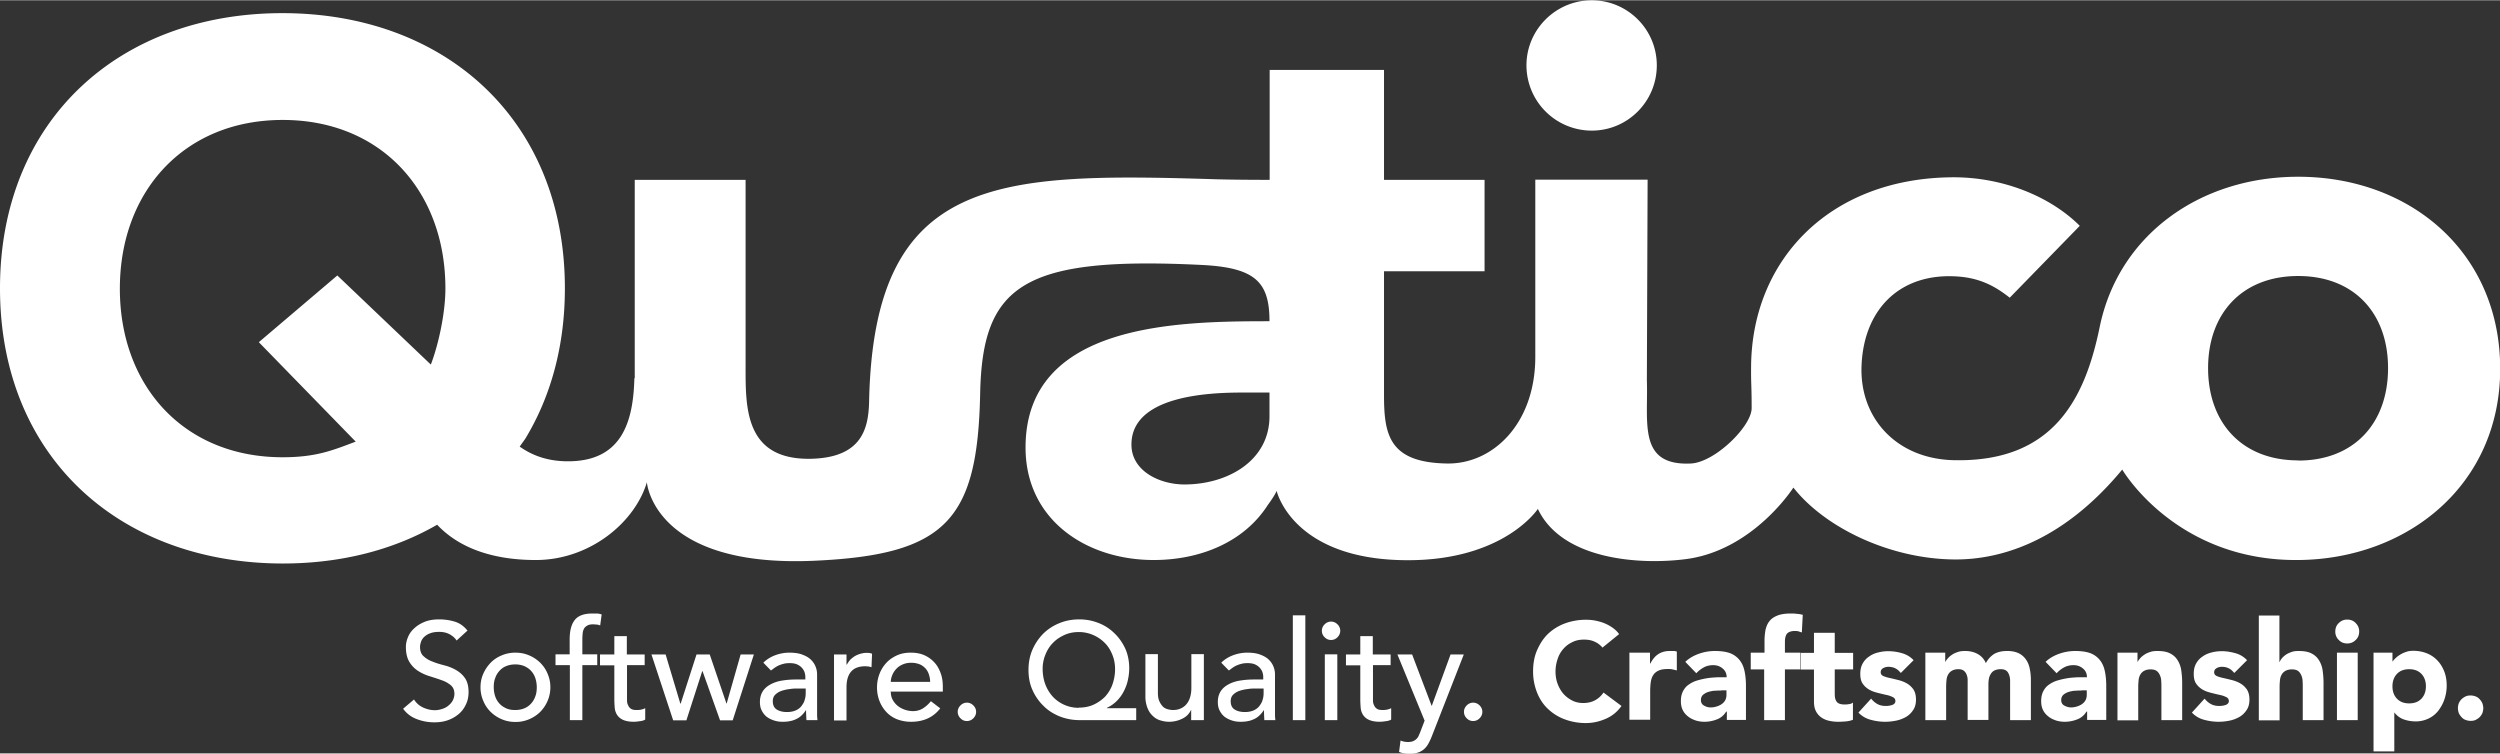
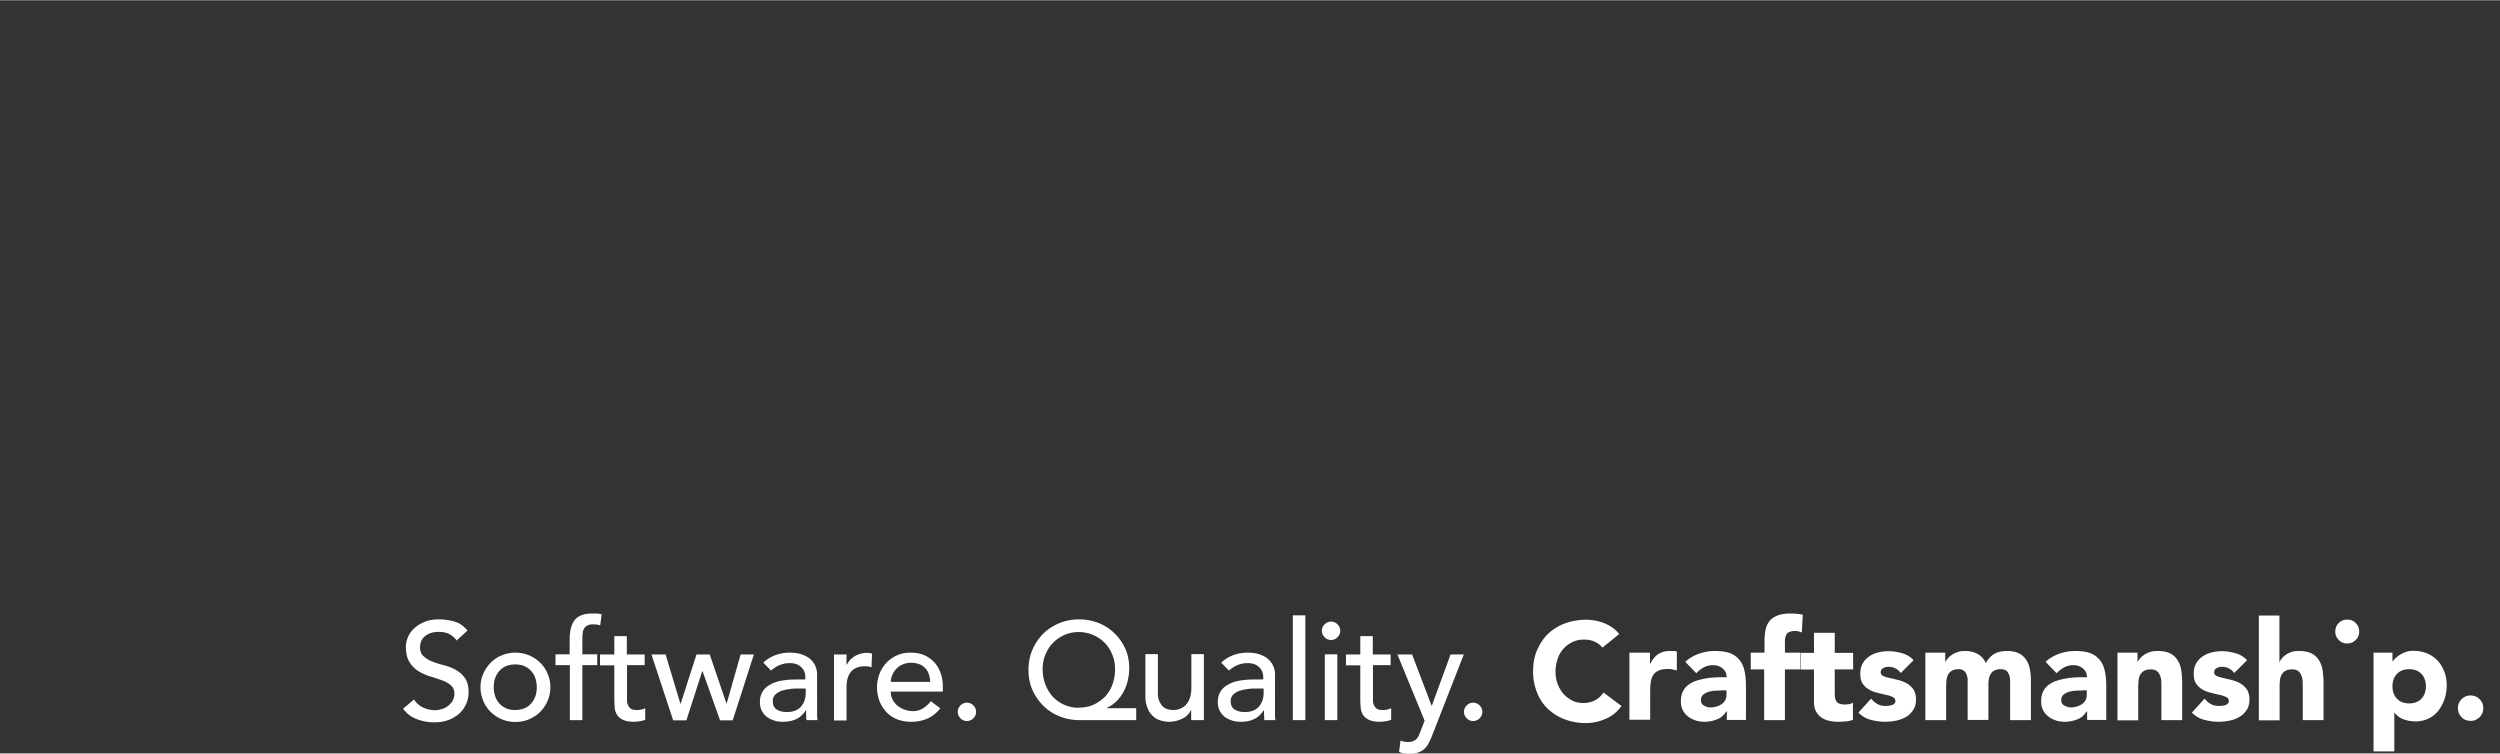
<svg xmlns="http://www.w3.org/2000/svg" width="136" height="41" viewBox="0 0 322 97" fill="none">
  <rect x="0" y="0" width="322" height="97" fill="#333333" stroke="none" />
  <g clip-path="url(#a)">
    <path fill="#fff" d="M53.343 90.087c.308.473.71.805 1.184 1.018.473.213.97.331 1.491.331.285 0 .569-.047.876-.142.308-.095.569-.213.805-.402.237-.19.45-.403.592-.663.142-.26.237-.569.237-.9 0-.497-.166-.852-.473-1.113a3.609 3.609 0 0 0-1.16-.639c-.45-.166-.971-.331-1.492-.497a6.08 6.08 0 0 1-1.492-.663 3.618 3.618 0 0 1-1.16-1.16c-.308-.497-.473-1.137-.473-1.965 0-.38.07-.758.236-1.184.166-.426.403-.805.758-1.137.355-.355.781-.639 1.326-.876.544-.236 1.184-.355 1.965-.355.687 0 1.35.095 1.989.284.639.19 1.184.569 1.657 1.16l-1.397 1.279c-.213-.331-.52-.592-.9-.805-.402-.213-.828-.308-1.35-.308-.52 0-.875.071-1.183.19a2.18 2.18 0 0 0-.758.473 1.54 1.54 0 0 0-.402.64c-.071.236-.118.426-.118.615 0 .544.142.947.473 1.231.308.284.687.521 1.16.687.45.19.947.331 1.492.473a5.94 5.94 0 0 1 1.492.592c.45.26.852.592 1.16 1.042.307.426.473 1.042.473 1.8 0 .615-.118 1.16-.355 1.633-.237.497-.544.9-.947 1.231a4.45 4.45 0 0 1-1.397.781c-.544.19-1.113.26-1.705.26a6.187 6.187 0 0 1-2.296-.425 3.744 3.744 0 0 1-1.729-1.326l1.421-1.208v.048ZM61.89 88.477c0-.616.118-1.208.355-1.729.237-.544.545-.994.947-1.42a4.154 4.154 0 0 1 1.42-.947 4.405 4.405 0 0 1 1.777-.355c.639 0 1.23.118 1.775.355a4.522 4.522 0 0 1 1.421.947c.403.402.734.876.947 1.42.237.545.355 1.113.355 1.729 0 .615-.118 1.207-.355 1.752a4.524 4.524 0 0 1-.947 1.42c-.402.403-.876.71-1.42.947a4.406 4.406 0 0 1-1.776.355c-.64 0-1.231-.118-1.776-.355a4.525 4.525 0 0 1-1.42-.947 4.154 4.154 0 0 1-.948-1.42 4.291 4.291 0 0 1-.355-1.752Zm1.705 0c0 .426.07.828.19 1.183.118.356.307.663.544.924.237.26.52.45.876.615.355.166.734.213 1.16.213.426 0 .805-.07 1.16-.213.355-.142.64-.355.876-.615a2.58 2.58 0 0 0 .545-.924c.142-.355.19-.757.19-1.183 0-.427-.072-.829-.19-1.184a2.582 2.582 0 0 0-.545-.924c-.237-.26-.52-.45-.876-.615a3.065 3.065 0 0 0-1.16-.213c-.426 0-.805.07-1.16.213-.355.142-.64.355-.876.615a2.58 2.58 0 0 0-.545.924c-.142.355-.19.757-.19 1.184ZM73.373 85.636H71.55v-1.397h1.823v-1.894c0-1.137.213-1.966.663-2.534.427-.544 1.184-.828 2.25-.828h.568c.19 0 .402.047.64.118l-.19 1.42a1.818 1.818 0 0 0-.45-.118c-.142 0-.308-.024-.474-.024-.307 0-.544.048-.71.143-.166.094-.332.213-.426.378a1.454 1.454 0 0 0-.19.592 7.763 7.763 0 0 0-.047.805v1.942h1.918v1.397h-1.918v7.079h-1.61v-7.08h-.024ZM83.057 85.636H80.76v4.545c0 .237.048.45.142.616.071.19.19.331.355.45.166.118.403.165.71.165.19 0 .38 0 .593-.047.213-.047.379-.095.544-.19v1.469c-.19.118-.45.189-.734.213a5.026 5.026 0 0 1-.71.07c-.616 0-1.09-.094-1.444-.26a1.755 1.755 0 0 1-.758-.663 2.015 2.015 0 0 1-.284-.923 14.627 14.627 0 0 1-.048-1.018v-4.404H77.28v-1.397h1.846v-2.367h1.61v2.367h2.297v1.397l.024-.023ZM83.933 84.262h1.8l1.893 6.322h.048l2.036-6.322h1.705l2.154 6.322h.024l1.8-6.322h1.704l-2.723 8.476h-1.633l-2.25-6.321h-.047l-2.036 6.321h-1.705l-2.794-8.476h.024ZM98.352 85.28a4.4 4.4 0 0 1 1.563-.947 5.194 5.194 0 0 1 1.775-.307c.592 0 1.16.07 1.61.236.45.166.805.356 1.089.616.285.26.498.568.64.9.142.331.213.686.213 1.065V92.004c0 .26.023.498.047.71h-1.42c-.024-.425-.048-.852-.048-1.278h-.023c-.356.545-.782.947-1.279 1.16-.497.237-1.065.332-1.705.332-.402 0-.757-.048-1.112-.166a3.232 3.232 0 0 1-.948-.474 2.41 2.41 0 0 1-.639-.804c-.166-.308-.237-.687-.237-1.09 0-.544.119-.994.356-1.373.236-.379.568-.663.994-.9a4.607 4.607 0 0 1 1.492-.497c.568-.094 1.16-.142 1.823-.142h1.184v-.355c0-.213-.048-.426-.119-.64a1.837 1.837 0 0 0-.379-.567 1.85 1.85 0 0 0-.615-.403c-.237-.094-.545-.142-.9-.142-.308 0-.592.024-.805.095-.237.047-.45.142-.639.213-.19.095-.355.19-.521.308-.166.118-.308.237-.45.331l-.97-.994.023-.048Zm4.546 3.362c-.379 0-.781 0-1.16.071a4.898 4.898 0 0 0-1.089.237 2.113 2.113 0 0 0-.805.497c-.213.213-.308.498-.308.83 0 .496.165.851.497 1.064.331.214.781.332 1.326.332.45 0 .805-.071 1.136-.213.308-.142.569-.332.758-.592.189-.26.331-.497.402-.805.095-.284.119-.568.119-.876v-.545h-.876ZM107.42 84.262h1.61v1.303h.047a3.65 3.65 0 0 1 .426-.616c.19-.19.379-.331.592-.474.213-.118.474-.236.734-.307.261-.071.521-.119.782-.119.26 0 .497.024.71.119l-.071 1.728c-.142-.024-.261-.071-.403-.095-.118 0-.26-.023-.402-.023-.781 0-1.397.213-1.799.663-.403.45-.616 1.112-.616 2.06v4.261h-1.61v-8.5ZM114.736 89.069c0 .378.071.71.237 1.018.166.307.379.568.639.78.261.214.568.38.9.498.355.119.71.19 1.065.19.498 0 .924-.119 1.303-.356a4.16 4.16 0 0 0 1.018-.923l1.207.923c-.9 1.16-2.154 1.729-3.764 1.729a4.993 4.993 0 0 1-1.823-.332 3.757 3.757 0 0 1-1.374-.947 4.34 4.34 0 0 1-.876-1.42 4.79 4.79 0 0 1-.308-1.752c0-.616.119-1.208.332-1.752a4.399 4.399 0 0 1 .9-1.42c.378-.403.852-.711 1.373-.948.544-.237 1.113-.331 1.752-.331.758 0 1.373.142 1.894.402.521.26.947.616 1.279 1.018.331.403.568.9.734 1.42.165.522.213 1.066.213 1.61v.569h-6.796l.095.024Zm5.067-1.279c0-.355-.071-.687-.166-.97a2.1 2.1 0 0 0-.45-.782c-.213-.213-.449-.402-.757-.52a2.951 2.951 0 0 0-1.066-.19c-.402 0-.757.07-1.089.213a2.357 2.357 0 0 0-.829.568 2.61 2.61 0 0 0-.52.805c-.119.284-.19.592-.19.876h5.067ZM124.538 92.833c-.331 0-.592-.118-.828-.355a1.149 1.149 0 0 1-.356-.829c0-.308.119-.592.356-.828.236-.237.521-.355.828-.355.308 0 .592.118.829.355.237.236.355.52.355.828 0 .308-.118.592-.355.829a1.15 1.15 0 0 1-.829.355ZM146.32 92.715h-7.292c-.9 0-1.728-.166-2.533-.474-.805-.331-1.492-.757-2.084-1.35a6.552 6.552 0 0 1-1.42-2.035c-.356-.782-.521-1.658-.521-2.605 0-.947.165-1.8.497-2.58a6.814 6.814 0 0 1 1.373-2.06 6.265 6.265 0 0 1 2.084-1.374c.781-.331 1.657-.497 2.58-.497.924 0 1.729.166 2.51.474a5.944 5.944 0 0 1 2.036 1.326c.592.568 1.042 1.23 1.397 1.988.332.758.497 1.61.497 2.51 0 .545-.071 1.066-.189 1.586-.118.521-.308.995-.545 1.445a5 5 0 0 1-.899 1.207 4.42 4.42 0 0 1-1.231.852v.048h3.764v1.491l-.024.048Zm-7.363-1.61c.687 0 1.326-.119 1.894-.38a5.123 5.123 0 0 0 1.492-1.04c.402-.45.734-.972.947-1.587a5.867 5.867 0 0 0 .331-1.942c0-.686-.118-1.302-.355-1.87-.237-.592-.544-1.089-.971-1.515a4.757 4.757 0 0 0-1.491-1.018 4.56 4.56 0 0 0-1.871-.38c-.663 0-1.278.12-1.846.38-.569.26-1.066.592-1.468 1.018-.426.426-.734.923-.971 1.515a4.749 4.749 0 0 0-.355 1.847c0 .686.118 1.35.331 1.941a5.06 5.06 0 0 0 .947 1.587 4.529 4.529 0 0 0 3.362 1.468l.024-.024ZM155.033 92.715h-1.61v-1.303h-.023c-.213.45-.545.83-1.066 1.09a3.807 3.807 0 0 1-1.728.426c-.426 0-.805-.071-1.184-.19a2.291 2.291 0 0 1-.971-.592c-.284-.26-.497-.591-.663-1.018a3.98 3.98 0 0 1-.26-1.468v-5.445h1.61v4.996c0 .402.047.734.166 1.018.118.284.26.497.426.686.165.19.379.308.615.38.237.07.474.117.734.117.332 0 .64-.047.924-.165.284-.119.544-.284.757-.521.213-.237.379-.521.498-.876.118-.355.189-.781.189-1.279v-4.356h1.61v8.476l-.024.024ZM157.33 85.28a4.4 4.4 0 0 1 1.563-.947 5.19 5.19 0 0 1 1.775-.307c.592 0 1.161.07 1.61.236.45.166.805.356 1.089.616.285.26.498.568.64.9.142.331.213.686.213 1.065V92.004c0 .26.023.498.047.71h-1.42c-.024-.425-.048-.852-.048-1.278h-.023c-.356.545-.782.947-1.279 1.16-.497.237-1.065.332-1.705.332-.402 0-.757-.048-1.112-.166a3.236 3.236 0 0 1-.948-.474 2.418 2.418 0 0 1-.639-.804c-.166-.308-.237-.687-.237-1.09 0-.544.119-.994.356-1.373.236-.379.568-.663.994-.9a4.605 4.605 0 0 1 1.492-.497c.568-.094 1.16-.142 1.823-.142h1.184v-.355c0-.213-.048-.426-.119-.64a1.837 1.837 0 0 0-.379-.567 1.84 1.84 0 0 0-.615-.403c-.237-.094-.545-.142-.9-.142-.308 0-.592.024-.805.095-.237.047-.45.142-.639.213-.19.095-.355.19-.521.308-.166.118-.308.237-.45.331l-.971-.994.024-.048Zm4.546 3.362c-.379 0-.781 0-1.16.071a4.898 4.898 0 0 0-1.089.237 2.109 2.109 0 0 0-.805.497c-.213.213-.308.498-.308.83 0 .496.166.851.497 1.064.331.214.781.332 1.326.332.45 0 .805-.071 1.136-.213.308-.142.569-.332.758-.592.189-.26.331-.497.403-.805.094-.284.118-.568.118-.876v-.545h-.876ZM166.517 79.22h1.61v13.495h-1.61V79.219ZM170.257 81.208c0-.331.119-.592.355-.829a1.15 1.15 0 0 1 .829-.355c.308 0 .592.119.829.355a1.148 1.148 0 0 1 0 1.657 1.111 1.111 0 0 1-.829.356c-.331 0-.592-.118-.829-.355a1.113 1.113 0 0 1-.355-.829Zm.379 3.03h1.61v8.477h-1.61v-8.476ZM179.136 85.636h-2.297v4.545c0 .237.048.45.142.616.071.19.19.331.356.45.165.118.402.165.71.165.189 0 .379 0 .592-.047.213-.047.379-.095.544-.19v1.469c-.189.118-.45.189-.734.213a5.01 5.01 0 0 1-.71.07c-.616 0-1.089-.094-1.444-.26a1.758 1.758 0 0 1-.758-.663 2.015 2.015 0 0 1-.284-.923 14.444 14.444 0 0 1-.047-1.018v-4.404h-1.847v-1.397h1.847v-2.367h1.61v2.367h2.296v1.397l.024-.023ZM180.036 84.262h1.846l2.51 6.606h.024l2.415-6.606h1.704l-4.025 10.3c-.142.378-.284.71-.449 1.017a2.708 2.708 0 0 1-.545.782 2.205 2.205 0 0 1-.781.497 3.03 3.03 0 0 1-1.113.19c-.237 0-.474 0-.71-.048a2.642 2.642 0 0 1-.711-.19l.19-1.467c.331.142.639.19.947.19.237 0 .45-.025.639-.096.166-.07.332-.165.45-.284.118-.118.237-.26.308-.45.071-.165.165-.355.237-.568l.52-1.35-3.504-8.523h.048ZM189.743 92.833a1.11 1.11 0 0 1-.829-.355 1.148 1.148 0 0 1-.355-.829c0-.308.118-.592.355-.828a1.15 1.15 0 0 1 .829-.355c.308 0 .592.118.829.355.236.236.355.52.355.828 0 .308-.119.592-.355.829a1.15 1.15 0 0 1-.829.355ZM206.387 83.363a2.669 2.669 0 0 0-1.018-.758c-.402-.19-.852-.26-1.373-.26s-1.018.094-1.444.307c-.45.213-.829.474-1.16.853a3.56 3.56 0 0 0-.758 1.302 5.128 5.128 0 0 0-.284 1.634c0 .591.095 1.136.284 1.633.189.497.45.924.758 1.279.331.355.71.639 1.136.852.426.213.9.308 1.397.308.568 0 1.089-.119 1.515-.355.45-.237.805-.569 1.09-.995l2.32 1.729c-.545.757-1.208 1.302-2.036 1.657-.829.355-1.658.544-2.534.544a7.738 7.738 0 0 1-2.723-.473 6.236 6.236 0 0 1-2.154-1.326c-.616-.568-1.089-1.278-1.421-2.107a7.285 7.285 0 0 1-.521-2.746c0-1.019.166-1.942.521-2.747.355-.805.805-1.515 1.421-2.107a6.457 6.457 0 0 1 2.154-1.326 7.834 7.834 0 0 1 2.723-.473c.355 0 .734.023 1.113.094a6.76 6.76 0 0 1 1.137.308 5.36 5.36 0 0 1 1.089.568c.355.237.663.521.923.876l-2.155 1.752v-.023ZM209.844 84.026h2.676v1.397h.047c.284-.545.616-.948 1.018-1.208.403-.26.876-.403 1.492-.403h.473c.142 0 .284.024.426.072v2.438c-.189-.07-.378-.094-.568-.142-.189-.047-.379-.047-.592-.047-.521 0-.923.07-1.207.213a1.536 1.536 0 0 0-.687.592c-.166.26-.26.568-.308.923a9.155 9.155 0 0 0-.071 1.184v3.622h-2.675v-8.689l-.024.048ZM222.369 91.626h-.047a2.314 2.314 0 0 1-1.184.994 4.372 4.372 0 0 1-1.563.308c-.402 0-.805-.048-1.16-.166-.355-.118-.71-.284-.994-.52a2.35 2.35 0 0 1-.687-.83c-.165-.331-.236-.71-.236-1.16 0-.497.094-.923.284-1.278.189-.355.426-.64.757-.852a3.582 3.582 0 0 1 1.089-.521c.403-.119.829-.213 1.255-.284.426-.071.876-.095 1.302-.119h1.208c0-.473-.166-.852-.521-1.136-.331-.284-.734-.426-1.207-.426-.45 0-.853.094-1.208.284-.355.19-.687.45-.971.757l-1.42-1.468c.497-.473 1.089-.805 1.752-1.041a6.111 6.111 0 0 1 2.083-.356c.782 0 1.421.095 1.942.285.497.19.9.497 1.207.876.308.379.521.852.64 1.397.118.544.189 1.183.189 1.917v4.404h-2.462v-1.09l-.048.025Zm-.663-2.723c-.213 0-.449 0-.757.023-.308 0-.592.072-.876.143a2.04 2.04 0 0 0-.711.378c-.189.166-.284.403-.284.687 0 .332.142.568.403.71.284.166.568.237.852.237.261 0 .521-.047.758-.118s.45-.166.663-.308c.189-.142.355-.308.45-.497.118-.213.165-.45.165-.71v-.569h-.663v.024ZM227.27 86.18h-1.775v-2.154h1.775v-1.54c0-.473.048-.923.119-1.349.094-.426.237-.805.473-1.113.237-.331.569-.568 1.018-.757.45-.19 1.042-.284 1.752-.284.285 0 .545 0 .805.047.261 0 .521.071.758.118l-.118 2.273a4.403 4.403 0 0 1-.426-.142c-.143-.023-.285-.047-.45-.047-.427 0-.758.095-.971.284-.213.19-.332.568-.332 1.136v1.374h1.989v2.154h-1.989v6.535h-2.675V86.18h.047Z" />
-     <path fill="#fff" d="M238.682 86.18h-2.367v2.889c0 .236 0 .45.023.662.024.19.071.356.166.521a.75.75 0 0 0 .379.332c.166.07.402.118.687.118.142 0 .331 0 .568-.047.237-.024.402-.095.521-.213v2.225c-.284.119-.616.19-.924.213-.307.024-.639.048-.947.048-.45 0-.876-.048-1.255-.142a2.734 2.734 0 0 1-.994-.45 2.211 2.211 0 0 1-.663-.805c-.166-.332-.237-.734-.237-1.208v-4.12h-1.704V84.05h1.704v-2.58h2.676v2.58h2.367v2.155-.024ZM244.767 86.583c-.402-.498-.899-.734-1.539-.734-.236 0-.449.047-.663.165-.213.119-.331.285-.331.545 0 .213.118.379.331.474.214.094.498.189.853.26.331.07.71.166 1.089.26.379.095.758.237 1.089.427.332.189.616.45.852.78.213.332.332.758.332 1.303 0 .544-.119 1.018-.379 1.373a2.736 2.736 0 0 1-.923.876 4.33 4.33 0 0 1-1.279.474 7.222 7.222 0 0 1-1.42.142 7.093 7.093 0 0 1-1.847-.26 3.283 3.283 0 0 1-1.563-.924l1.634-1.8c.237.308.521.545.828.71.308.167.663.238 1.066.238.308 0 .592-.048.852-.142.237-.095.379-.26.379-.498a.535.535 0 0 0-.331-.497 3.076 3.076 0 0 0-.829-.284c-.331-.071-.71-.166-1.089-.26-.379-.095-.758-.213-1.089-.403a2.593 2.593 0 0 1-.853-.758c-.236-.33-.331-.757-.331-1.302 0-.52.095-.947.308-1.326.213-.378.473-.662.828-.9a3.235 3.235 0 0 1 1.161-.52 5.135 5.135 0 0 1 1.349-.166 6.37 6.37 0 0 1 1.728.26 3.21 3.21 0 0 1 1.492.9l-1.634 1.634-.071-.047ZM247.963 84.026h2.581v1.183h.024c.071-.165.213-.331.355-.497.142-.166.331-.308.544-.45.214-.142.45-.236.734-.331.285-.095.569-.118.9-.118.616 0 1.137.118 1.61.378.474.26.829.64 1.066 1.184.307-.568.686-.947 1.112-1.207.45-.237.971-.356 1.634-.356.592 0 1.066.095 1.468.285.403.19.71.473.947.805.237.331.403.734.497 1.207.095.45.142.947.142 1.468v5.138h-2.675v-5.067c0-.402-.095-.758-.261-1.042-.165-.284-.473-.45-.923-.45-.308 0-.568.048-.781.142a1.093 1.093 0 0 0-.497.427c-.119.19-.214.379-.261.615a3.947 3.947 0 0 0-.071.758v4.593h-2.675V87.53c0-.237-.048-.45-.119-.64a1.14 1.14 0 0 0-.355-.52c-.166-.142-.402-.214-.71-.214-.355 0-.616.072-.829.19a1.253 1.253 0 0 0-.497.497c-.118.213-.189.45-.213.71a9.07 9.07 0 0 0-.048.829v4.333h-2.675v-8.69h-.024ZM268.775 91.626h-.047a2.314 2.314 0 0 1-1.184.994 4.372 4.372 0 0 1-1.563.308c-.402 0-.805-.048-1.16-.166-.355-.118-.71-.284-.994-.52a2.35 2.35 0 0 1-.687-.83c-.166-.331-.237-.71-.237-1.16 0-.497.095-.923.284-1.278.19-.355.427-.64.758-.852a3.582 3.582 0 0 1 1.089-.521c.403-.119.829-.213 1.255-.284.426-.071.876-.095 1.302-.119h1.208c0-.473-.166-.852-.521-1.136-.332-.284-.734-.426-1.208-.426-.449 0-.852.094-1.207.284-.355.19-.687.45-.971.757l-1.42-1.468c.497-.473 1.089-.805 1.752-1.041a6.111 6.111 0 0 1 2.083-.356c.781 0 1.421.095 1.942.285.497.19.899.497 1.207.876.308.379.521.852.639 1.397.119.544.19 1.183.19 1.917v4.404h-2.463v-1.09l-.047.025Zm-.663-2.723c-.213 0-.45 0-.758.023-.307 0-.591.072-.876.143-.284.094-.52.213-.71.378-.189.166-.284.403-.284.687 0 .332.142.568.403.71.26.142.568.237.852.237.26 0 .521-.047.758-.118.236-.071.449-.166.662-.308.19-.142.356-.308.45-.497.119-.213.166-.45.166-.71v-.569h-.663v.024ZM272.729 84.026h2.581v1.183h.023c.071-.165.214-.331.356-.497.142-.166.331-.308.544-.45.213-.142.45-.236.734-.331.284-.095.568-.118.9-.118.686 0 1.231.094 1.633.307.427.213.734.498.971.876.237.38.403.805.474 1.303.071.497.118 1.041.118 1.633v4.783h-2.675v-4.262c0-.26 0-.52-.024-.781 0-.26-.071-.521-.166-.734-.094-.213-.213-.403-.402-.545-.19-.142-.45-.213-.805-.213-.355 0-.616.071-.829.19a1.253 1.253 0 0 0-.497.497c-.119.213-.19.45-.213.71-.024.26-.048.544-.048.829v4.332h-2.675v-8.712ZM287.716 86.583c-.402-.498-.9-.734-1.539-.734-.237 0-.45.047-.663.165-.213.119-.331.285-.331.545 0 .213.118.379.331.474.213.094.497.189.853.26.331.07.71.166 1.089.26.379.095.757.237 1.089.427.331.189.615.45.852.78.213.332.332.758.332 1.303 0 .544-.119 1.018-.379 1.373a2.73 2.73 0 0 1-.924.876 4.323 4.323 0 0 1-1.278.474 7.232 7.232 0 0 1-1.421.142 7.091 7.091 0 0 1-1.846-.26 3.283 3.283 0 0 1-1.563-.924l1.634-1.8c.236.308.52.545.828.71.308.167.663.238 1.066.238.307 0 .592-.048.852-.142.237-.095.379-.26.379-.498a.536.536 0 0 0-.332-.497 3.068 3.068 0 0 0-.828-.284 34.078 34.078 0 0 1-1.089-.26c-.379-.095-.758-.213-1.09-.403a2.6 2.6 0 0 1-.852-.758c-.237-.33-.331-.757-.331-1.302 0-.52.094-.947.307-1.326.214-.378.474-.662.829-.9a3.238 3.238 0 0 1 1.16-.52c.45-.118.876-.166 1.35-.166.568 0 1.136.095 1.728.26a3.216 3.216 0 0 1 1.492.9l-1.634 1.634-.071-.047ZM293.588 79.22v5.99h.048c.047-.166.165-.332.307-.498.143-.166.308-.308.521-.45.213-.142.45-.236.711-.331.26-.095.568-.118.899-.118.687 0 1.231.094 1.634.307.426.213.734.498.971.876.237.38.402.805.473 1.303.071.497.119 1.041.119 1.633v4.783h-2.676v-4.262c0-.26 0-.52-.023-.781 0-.26-.071-.521-.166-.734-.095-.213-.213-.403-.403-.545-.189-.142-.45-.213-.805-.213-.355 0-.615.071-.828.19a1.262 1.262 0 0 0-.498.497c-.118.213-.189.45-.213.71-.023.26-.047.544-.047.829v4.332h-2.675V79.243h2.675l-.024-.024ZM300.786 81.303c0-.426.142-.805.45-1.09.307-.307.662-.449 1.089-.449.426 0 .805.142 1.089.45.308.308.45.663.45 1.089 0 .426-.142.805-.45 1.089-.308.308-.663.45-1.089.45-.427 0-.805-.142-1.089-.45a1.465 1.465 0 0 1-.45-1.09Zm.213 2.723h2.675v8.689h-2.675v-8.69ZM305.687 84.026h2.462v1.136h.024c.118-.166.237-.308.426-.474.166-.165.379-.307.616-.45.237-.141.473-.236.757-.33.261-.096.569-.12.876-.12.64 0 1.232.12 1.753.332.52.213.97.521 1.349.924.379.402.663.876.876 1.42.213.545.308 1.16.308 1.8 0 .615-.095 1.183-.284 1.752a5.126 5.126 0 0 1-.782 1.468 3.503 3.503 0 0 1-1.254 1.018 3.796 3.796 0 0 1-1.658.378 4.697 4.697 0 0 1-1.562-.26 2.557 2.557 0 0 1-1.184-.876h-.024v4.996h-2.675V83.978l-.024.048Zm2.462 4.332c0 .663.19 1.184.569 1.587.378.402.899.615 1.586.615s1.207-.213 1.586-.615c.379-.403.568-.947.568-1.587 0-.639-.189-1.184-.568-1.586-.379-.403-.899-.616-1.586-.616s-1.208.213-1.586.616c-.379.402-.569.947-.569 1.586ZM316.578 91.176c0-.213.047-.45.118-.64.095-.213.214-.378.356-.52.142-.142.331-.26.521-.356.189-.094.426-.118.639-.118.213 0 .45.047.639.118.189.072.379.19.521.356.142.142.26.331.355.52.071.214.118.427.118.64 0 .213-.047.45-.118.639a1.693 1.693 0 0 1-.355.52c-.142.143-.332.261-.521.356-.189.095-.426.118-.639.118-.213 0-.45-.047-.639-.118a1.278 1.278 0 0 1-.521-.355 2.038 2.038 0 0 1-.356-.521 2.03 2.03 0 0 1-.118-.64Z" />
-     <path fill="#fff" d="M196.609 8.381a8.407 8.407 0 0 0 8.406 8.405c4.64 0 8.381-3.764 8.381-8.405 0-4.64-3.765-8.381-8.381-8.381-4.617 0-8.406 3.764-8.406 8.381Zm-36.627 42.143c-4.38 0-14.253.426-14.253 6.7 0 3.434 3.67 5.138 6.818 5.138 5.612 0 10.963-3.078 10.963-8.784v-3.054h-3.528ZM55.498 46.902c.994-2.605 1.87-6.653 1.87-9.778 0-12.572-8.287-21.711-20.954-21.711s-20.977 9.163-20.977 21.734c0 12.572 8.287 21.711 20.954 21.711 4.356 0 6.463-.9 9.423-2.012L33.337 44.037l10.11-8.594 12.05 11.483v-.024Zm108.035-23.794V8.973h14.727v14.158h12.951v11.767H178.26v15.91c0 5.114.616 8.737 8.121 8.855 5.872.095 11.341-5.09 11.365-13.684V23.107h14.466l-.095 25.83c.19 5.493-1.183 11.057 5.683 10.725 3.101-.166 7.813-4.806 7.813-7.126 0-3.126-.095-2.96-.071-5.375.095-13.613 9.992-24.196 25.807-24.362 6.44-.071 12.62 2.367 16.527 6.25l-9.021 9.257c-1.492-1.16-3.433-2.485-6.606-2.722-7.434-.568-12.146 4.12-12.477 11.364-.332 6.866 4.522 12.146 11.933 12.288 12.785.26 16.834-7.931 18.728-17.118 2.415-11.861 12.903-19.39 25.57-19.39 14.467 0 26.021 9.754 26.021 24.741s-11.957 24.48-25.926 24.623c-15.863.19-22.753-11.649-22.753-11.649-8.074 9.755-16.29 11.578-21.427 11.578-8.334 0-16.811-4.025-20.93-9.257 0 0-5.138 8.073-13.827 9.21-5.991.78-15.982.094-19.084-6.464 0 0-4.356 6.677-16.928 6.606-14.703-.071-16.716-8.926-16.716-8.926-.308.71-1.113 1.776-1.113 1.776-3.149 4.948-8.926 7.126-14.726 7.126-8.666 0-16.503-5.161-16.503-14.49 0-16.005 19.509-16.265 31.419-16.265 0-5.043-1.823-6.89-8.642-7.245-23.227-1.16-28.341 2.652-28.625 16.597-.332 16.242-4.38 20.74-21.38 21.498-20.717.923-21.546-10.11-21.546-10.11-1.538 5.185-7.363 10.015-14.3 10.015-5.967 0-10.11-1.776-12.714-4.546-5.612 3.244-12.383 4.996-19.889 4.996C15.32 72.519 0 58.716 0 37.1S15.319 1.657 36.367 1.657c21.048 0 36.39 13.803 36.39 35.443 0 7.482-1.846 14.016-5.113 19.39l-.71.995c1.278.9 3.22 1.894 6.226 1.894 6.961 0 8.405-5.114 8.547-10.701h.048V23.13h14.277v24.031c0 5.351-.119 12.193 8.665 11.886 6.346-.237 7.174-3.93 7.245-7.411.616-29.216 16.527-29.453 44.891-28.577 2.533.071 6.677.071 6.677.071l.023-.023Zm132.47 36.176c7.245 0 11.578-4.853 11.578-11.909 0-7.055-4.356-11.861-11.578-11.861-7.221 0-11.601 4.83-11.601 11.861 0 7.032 4.356 11.886 11.601 11.886v.023Z" />
+     <path fill="#fff" d="M238.682 86.18h-2.367v2.889c0 .236 0 .45.023.662.024.19.071.356.166.521a.75.75 0 0 0 .379.332c.166.07.402.118.687.118.142 0 .331 0 .568-.047.237-.024.402-.095.521-.213v2.225c-.284.119-.616.19-.924.213-.307.024-.639.048-.947.048-.45 0-.876-.048-1.255-.142a2.734 2.734 0 0 1-.994-.45 2.211 2.211 0 0 1-.663-.805c-.166-.332-.237-.734-.237-1.208v-4.12h-1.704V84.05h1.704v-2.58h2.676v2.58h2.367v2.155-.024ZM244.767 86.583c-.402-.498-.899-.734-1.539-.734-.236 0-.449.047-.663.165-.213.119-.331.285-.331.545 0 .213.118.379.331.474.214.094.498.189.853.26.331.07.71.166 1.089.26.379.095.758.237 1.089.427.332.189.616.45.852.78.213.332.332.758.332 1.303 0 .544-.119 1.018-.379 1.373a2.736 2.736 0 0 1-.923.876 4.33 4.33 0 0 1-1.279.474 7.222 7.222 0 0 1-1.42.142 7.093 7.093 0 0 1-1.847-.26 3.283 3.283 0 0 1-1.563-.924l1.634-1.8c.237.308.521.545.828.71.308.167.663.238 1.066.238.308 0 .592-.048.852-.142.237-.095.379-.26.379-.498a.535.535 0 0 0-.331-.497 3.076 3.076 0 0 0-.829-.284c-.331-.071-.71-.166-1.089-.26-.379-.095-.758-.213-1.089-.403a2.593 2.593 0 0 1-.853-.758c-.236-.33-.331-.757-.331-1.302 0-.52.095-.947.308-1.326.213-.378.473-.662.828-.9a3.235 3.235 0 0 1 1.161-.52 5.135 5.135 0 0 1 1.349-.166 6.37 6.37 0 0 1 1.728.26 3.21 3.21 0 0 1 1.492.9l-1.634 1.634-.071-.047ZM247.963 84.026h2.581v1.183h.024c.071-.165.213-.331.355-.497.142-.166.331-.308.544-.45.214-.142.45-.236.734-.331.285-.095.569-.118.9-.118.616 0 1.137.118 1.61.378.474.26.829.64 1.066 1.184.307-.568.686-.947 1.112-1.207.45-.237.971-.356 1.634-.356.592 0 1.066.095 1.468.285.403.19.71.473.947.805.237.331.403.734.497 1.207.095.45.142.947.142 1.468v5.138h-2.675v-5.067c0-.402-.095-.758-.261-1.042-.165-.284-.473-.45-.923-.45-.308 0-.568.048-.781.142a1.093 1.093 0 0 0-.497.427c-.119.19-.214.379-.261.615a3.947 3.947 0 0 0-.071.758v4.593h-2.675V87.53c0-.237-.048-.45-.119-.64a1.14 1.14 0 0 0-.355-.52c-.166-.142-.402-.214-.71-.214-.355 0-.616.072-.829.19a1.253 1.253 0 0 0-.497.497c-.118.213-.189.45-.213.71a9.07 9.07 0 0 0-.048.829v4.333h-2.675v-8.69h-.024ZM268.775 91.626h-.047a2.314 2.314 0 0 1-1.184.994 4.372 4.372 0 0 1-1.563.308c-.402 0-.805-.048-1.16-.166-.355-.118-.71-.284-.994-.52a2.35 2.35 0 0 1-.687-.83c-.166-.331-.237-.71-.237-1.16 0-.497.095-.923.284-1.278.19-.355.427-.64.758-.852a3.582 3.582 0 0 1 1.089-.521c.403-.119.829-.213 1.255-.284.426-.071.876-.095 1.302-.119h1.208c0-.473-.166-.852-.521-1.136-.332-.284-.734-.426-1.208-.426-.449 0-.852.094-1.207.284-.355.19-.687.45-.971.757l-1.42-1.468c.497-.473 1.089-.805 1.752-1.041a6.111 6.111 0 0 1 2.083-.356c.781 0 1.421.095 1.942.285.497.19.899.497 1.207.876.308.379.521.852.639 1.397.119.544.19 1.183.19 1.917v4.404h-2.463v-1.09l-.047.025Zm-.663-2.723c-.213 0-.45 0-.758.023-.307 0-.591.072-.876.143-.284.094-.52.213-.71.378-.189.166-.284.403-.284.687 0 .332.142.568.403.71.26.142.568.237.852.237.26 0 .521-.047.758-.118.236-.071.449-.166.662-.308.19-.142.356-.308.45-.497.119-.213.166-.45.166-.71v-.569h-.663v.024ZM272.729 84.026h2.581v1.183h.023c.071-.165.214-.331.356-.497.142-.166.331-.308.544-.45.213-.142.45-.236.734-.331.284-.095.568-.118.9-.118.686 0 1.231.094 1.633.307.427.213.734.498.971.876.237.38.403.805.474 1.303.071.497.118 1.041.118 1.633v4.783h-2.675v-4.262c0-.26 0-.52-.024-.781 0-.26-.071-.521-.166-.734-.094-.213-.213-.403-.402-.545-.19-.142-.45-.213-.805-.213-.355 0-.616.071-.829.19a1.253 1.253 0 0 0-.497.497c-.119.213-.19.45-.213.71-.024.26-.048.544-.048.829v4.332h-2.675v-8.712ZM287.716 86.583c-.402-.498-.9-.734-1.539-.734-.237 0-.45.047-.663.165-.213.119-.331.285-.331.545 0 .213.118.379.331.474.213.094.497.189.853.26.331.07.71.166 1.089.26.379.095.757.237 1.089.427.331.189.615.45.852.78.213.332.332.758.332 1.303 0 .544-.119 1.018-.379 1.373a2.73 2.73 0 0 1-.924.876 4.323 4.323 0 0 1-1.278.474 7.232 7.232 0 0 1-1.421.142 7.091 7.091 0 0 1-1.846-.26 3.283 3.283 0 0 1-1.563-.924l1.634-1.8c.236.308.52.545.828.71.308.167.663.238 1.066.238.307 0 .592-.048.852-.142.237-.095.379-.26.379-.498a.536.536 0 0 0-.332-.497 3.068 3.068 0 0 0-.828-.284 34.078 34.078 0 0 1-1.089-.26c-.379-.095-.758-.213-1.09-.403a2.6 2.6 0 0 1-.852-.758c-.237-.33-.331-.757-.331-1.302 0-.52.094-.947.307-1.326.214-.378.474-.662.829-.9a3.238 3.238 0 0 1 1.16-.52c.45-.118.876-.166 1.35-.166.568 0 1.136.095 1.728.26a3.216 3.216 0 0 1 1.492.9l-1.634 1.634-.071-.047ZM293.588 79.22v5.99h.048c.047-.166.165-.332.307-.498.143-.166.308-.308.521-.45.213-.142.45-.236.711-.331.26-.095.568-.118.899-.118.687 0 1.231.094 1.634.307.426.213.734.498.971.876.237.38.402.805.473 1.303.071.497.119 1.041.119 1.633v4.783h-2.676v-4.262c0-.26 0-.52-.023-.781 0-.26-.071-.521-.166-.734-.095-.213-.213-.403-.403-.545-.189-.142-.45-.213-.805-.213-.355 0-.615.071-.828.19a1.262 1.262 0 0 0-.498.497c-.118.213-.189.45-.213.71-.023.26-.047.544-.047.829v4.332h-2.675V79.243h2.675l-.024-.024ZM300.786 81.303c0-.426.142-.805.45-1.09.307-.307.662-.449 1.089-.449.426 0 .805.142 1.089.45.308.308.45.663.45 1.089 0 .426-.142.805-.45 1.089-.308.308-.663.45-1.089.45-.427 0-.805-.142-1.089-.45a1.465 1.465 0 0 1-.45-1.09Zm.213 2.723h2.675h-2.675v-8.69ZM305.687 84.026h2.462v1.136h.024c.118-.166.237-.308.426-.474.166-.165.379-.307.616-.45.237-.141.473-.236.757-.33.261-.096.569-.12.876-.12.64 0 1.232.12 1.753.332.52.213.97.521 1.349.924.379.402.663.876.876 1.42.213.545.308 1.16.308 1.8 0 .615-.095 1.183-.284 1.752a5.126 5.126 0 0 1-.782 1.468 3.503 3.503 0 0 1-1.254 1.018 3.796 3.796 0 0 1-1.658.378 4.697 4.697 0 0 1-1.562-.26 2.557 2.557 0 0 1-1.184-.876h-.024v4.996h-2.675V83.978l-.024.048Zm2.462 4.332c0 .663.19 1.184.569 1.587.378.402.899.615 1.586.615s1.207-.213 1.586-.615c.379-.403.568-.947.568-1.587 0-.639-.189-1.184-.568-1.586-.379-.403-.899-.616-1.586-.616s-1.208.213-1.586.616c-.379.402-.569.947-.569 1.586ZM316.578 91.176c0-.213.047-.45.118-.64.095-.213.214-.378.356-.52.142-.142.331-.26.521-.356.189-.094.426-.118.639-.118.213 0 .45.047.639.118.189.072.379.19.521.356.142.142.26.331.355.52.071.214.118.427.118.64 0 .213-.047.45-.118.639a1.693 1.693 0 0 1-.355.52c-.142.143-.332.261-.521.356-.189.095-.426.118-.639.118-.213 0-.45-.047-.639-.118a1.278 1.278 0 0 1-.521-.355 2.038 2.038 0 0 1-.356-.521 2.03 2.03 0 0 1-.118-.64Z" />
  </g>
  <defs>
    <clipPath id="a">
      <path fill="#fff" d="M0 0h322v97H0z" />
    </clipPath>
  </defs>
</svg>